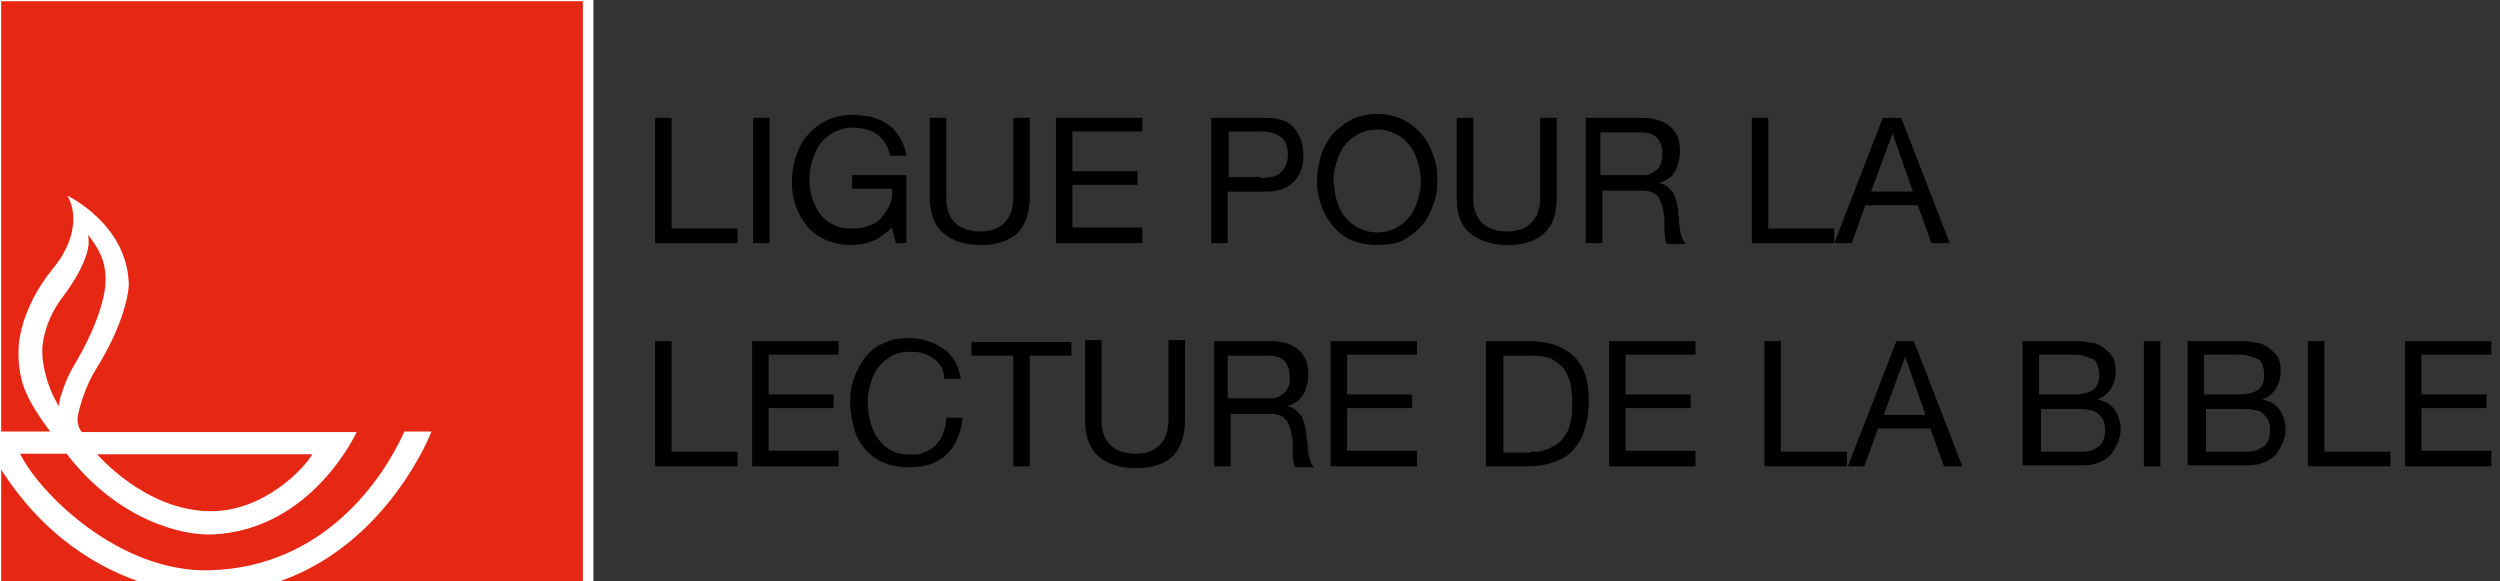
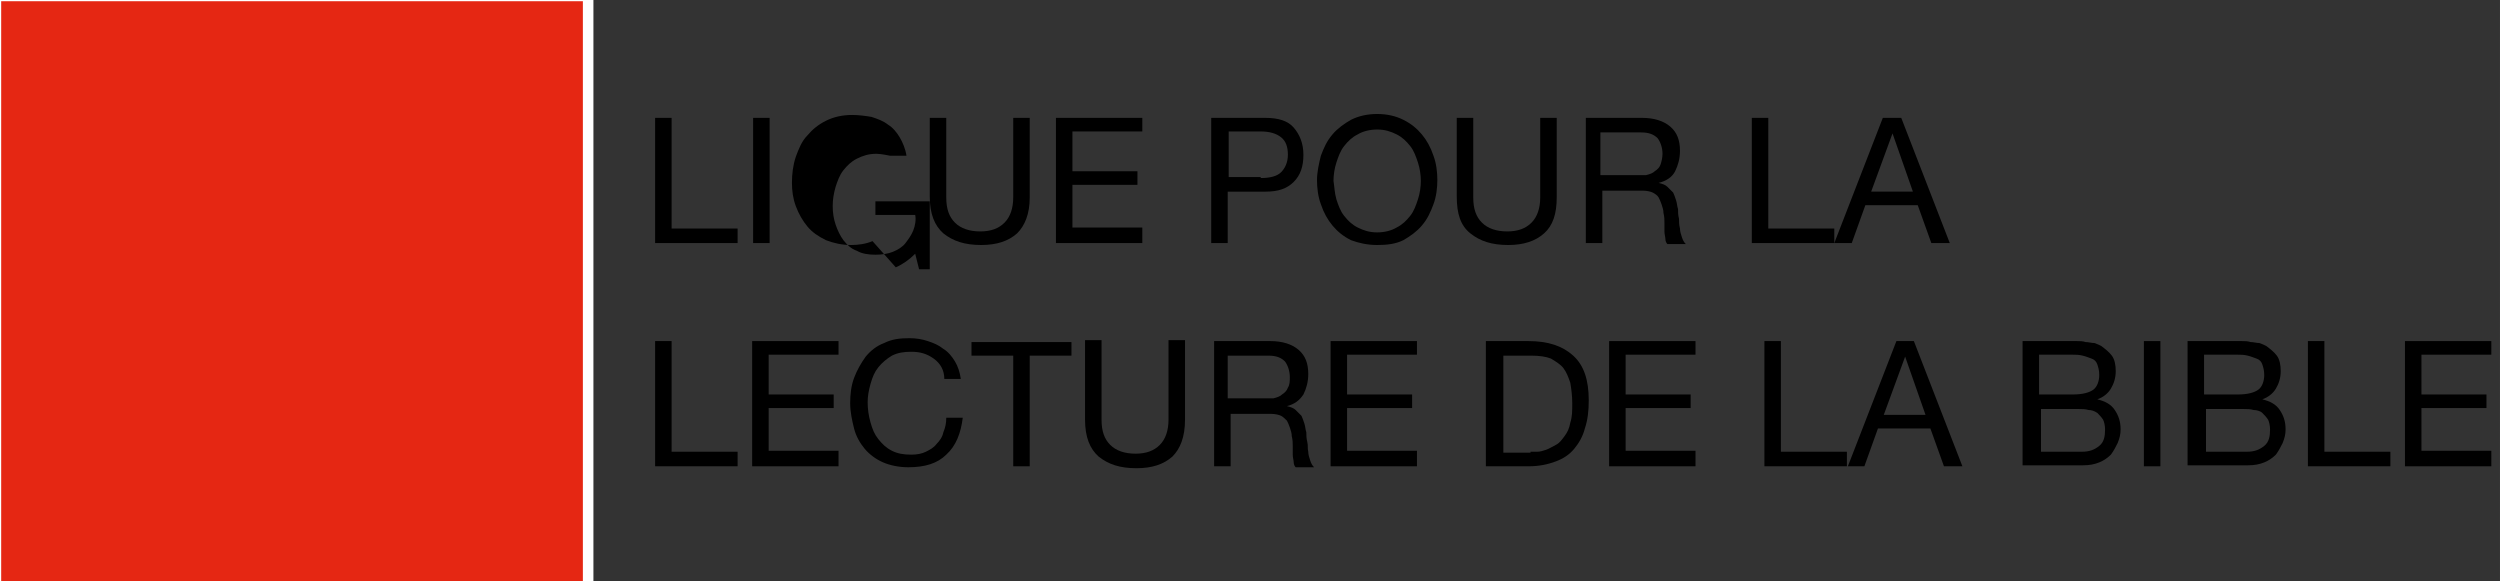
<svg xmlns="http://www.w3.org/2000/svg" width="258" height="60" version="1.1" viewBox="0 0 68.262 15.875">
  <rect x="0" y="0" width="68.262" height="15.875" fill="#333333" stroke="none" />
  <g transform="matrix(.144 0 0 .144 -31.936 -33.893)">
    <rect x="221" y="234.6" width="112.3" height="112.3" fill="#e52713" stroke="#fff" stroke-width="2" />
-     <path d="m298.4 317.3c-4 8.9-15.2 25.6-36.8 26.2-17.3 0.5-32.5-14.8-36-22.1h8.8c10 13 22.5 15.6 27.8 15.3 18.8-0.9 27.2-19.4 27.2-19.4h-52.1c-0.7-0.8-1-2.1-0.7-3.4 0.5-2.2 1.5-5.5 3.3-8.4 6.2-9.9 6.3-16.1 6.3-16.1-0.2-11.5-11.6-16.9-11.6-16.9 2.4 4.5 0.5 9.8-2.7 13.7-6.6 8-6.6 15.2-6.6 15.2-0.1 3.2 0.3 6.1 1.6 8.8 1.2 2.6 2.9 5 4.4 7h-10.3s-1 3.8 0 5.6c8.7 14.5 20 20.6 28.5 23.3 7 2.2 20.5 1.1 24.1-0.1 21.6-6.8 30-28.8 30-28.8h-5.2zm-17.4 4.2c-1.6 2.8-9.3 10.9-19.4 10.8-12.3-0.1-21.4-10.8-21.4-10.8zm-51.2-19.5c-0.1-1.1 0.4-5.7 3.7-10.1 4.2-5.5 4.9-8.9 5-9.7 0.2-0.8 0-2.3 0-2.3 2.1 2.8 3.2 4.8 3.3 8.1 0.2 4.4-2.9 11.5-5.6 16-1.6 2.6-2.3 4.6-3 6.8-0.1 0.4-0.3 1.6-0.3 1.6l-1.1-2.1c-2.1-4.7-2-8-2-8.3z" fill="#fff" />
  </g>
  <g class="st2" transform="matrix(.265 0 0 .265 0 .807)">
    <path class="st1" d="m69.2 9.1v11.4h6.8v1.5h-8.5v-12.9z" />
    <path class="st1" d="m79.3 9.1v12.9h-1.7v-12.9z" />
-     <path class="st1" d="m89.9 21.8c-0.7 0.3-1.5 0.4-2.2 0.4-1 0-1.8-0.2-2.6-0.5-0.8-0.4-1.4-0.8-1.9-1.4s-0.9-1.3-1.2-2.1-0.4-1.6-0.4-2.4c0-0.9 0.1-1.8 0.4-2.7 0.3-0.8 0.6-1.6 1.2-2.2 0.5-0.6 1.1-1.1 1.9-1.5s1.7-0.6 2.7-0.6c0.7 0 1.4 0.1 2 0.2 0.6 0.2 1.2 0.4 1.7 0.8 0.5 0.3 0.9 0.8 1.2 1.3s0.6 1.2 0.7 1.9h-1.7c-0.1-0.5-0.2-0.9-0.5-1.3-0.2-0.4-0.5-0.6-0.8-0.9-0.3-0.2-0.7-0.4-1.1-0.5s-0.9-0.2-1.4-0.2c-0.8 0-1.4 0.2-2 0.5s-1 0.7-1.4 1.2-0.6 1.1-0.8 1.7c-0.2 0.7-0.3 1.3-0.3 2s0.1 1.3 0.3 1.9 0.5 1.2 0.8 1.6c0.4 0.5 0.8 0.9 1.4 1.1 0.5 0.3 1.2 0.4 1.9 0.4s1.3-0.1 1.8-0.3 1-0.5 1.3-0.9 0.6-0.8 0.8-1.3 0.3-1.1 0.2-1.6h-4.1v-1.4h5.6v7h-1.1l-0.4-1.6c-0.6 0.6-1.3 1.1-2 1.4z" />
+     <path class="st1" d="m89.9 21.8c-0.7 0.3-1.5 0.4-2.2 0.4-1 0-1.8-0.2-2.6-0.5-0.8-0.4-1.4-0.8-1.9-1.4s-0.9-1.3-1.2-2.1-0.4-1.6-0.4-2.4c0-0.9 0.1-1.8 0.4-2.7 0.3-0.8 0.6-1.6 1.2-2.2 0.5-0.6 1.1-1.1 1.9-1.5s1.7-0.6 2.7-0.6c0.7 0 1.4 0.1 2 0.2 0.6 0.2 1.2 0.4 1.7 0.8 0.5 0.3 0.9 0.8 1.2 1.3s0.6 1.2 0.7 1.9h-1.7s-0.9-0.2-1.4-0.2c-0.8 0-1.4 0.2-2 0.5s-1 0.7-1.4 1.2-0.6 1.1-0.8 1.7c-0.2 0.7-0.3 1.3-0.3 2s0.1 1.3 0.3 1.9 0.5 1.2 0.8 1.6c0.4 0.5 0.8 0.9 1.4 1.1 0.5 0.3 1.2 0.4 1.9 0.4s1.3-0.1 1.8-0.3 1-0.5 1.3-0.9 0.6-0.8 0.8-1.3 0.3-1.1 0.2-1.6h-4.1v-1.4h5.6v7h-1.1l-0.4-1.6c-0.6 0.6-1.3 1.1-2 1.4z" />
    <path class="st1" d="m104.8 21c-0.9 0.8-2.1 1.2-3.7 1.2-1.7 0-2.9-0.4-3.9-1.2-0.9-0.8-1.4-2-1.4-3.8v-8.1h1.7v8.2c0 1.2 0.3 2 0.9 2.6s1.5 0.9 2.6 0.9 1.9-0.3 2.5-0.9 0.9-1.5 0.9-2.6v-8.2h1.7v8.2c0 1.7-0.5 2.9-1.3 3.7z" />
    <path class="st1" d="m117.7 9.1v1.4h-7.2v4.1h6.7v1.4h-6.7v4.4h7.2v1.6h-8.9v-12.9z" />
    <path class="st1" d="m130.4 9.1c1.3 0 2.3 0.3 2.9 1s1 1.6 1 2.8-0.3 2.1-1 2.8-1.6 1-2.9 1h-3.9v5.3h-1.7v-12.9zm-0.5 6.2c1 0 1.7-0.2 2.1-0.6s0.7-1 0.7-1.8-0.2-1.4-0.7-1.8-1.2-0.6-2.1-0.6h-3.3v4.7h3.3z" />
    <path class="st1" d="m136.1 13c0.3-0.8 0.6-1.5 1.2-2.2 0.5-0.6 1.2-1.1 1.9-1.5 0.8-0.4 1.7-0.6 2.7-0.6s1.9 0.2 2.7 0.6 1.4 0.9 1.9 1.5 0.9 1.3 1.2 2.2c0.3 0.8 0.4 1.7 0.4 2.5s-0.1 1.7-0.4 2.5-0.6 1.5-1.2 2.2c-0.5 0.6-1.2 1.1-1.9 1.5-0.8 0.4-1.7 0.5-2.7 0.5s-1.9-0.2-2.7-0.5c-0.8-0.4-1.4-0.9-1.9-1.5s-0.9-1.3-1.2-2.2c-0.3-0.8-0.4-1.7-0.4-2.5s0.2-1.7 0.4-2.5zm1.6 4.5c0.2 0.6 0.4 1.2 0.8 1.7s0.8 0.9 1.4 1.2 1.2 0.5 2 0.5 1.5-0.2 2-0.5c0.6-0.3 1-0.7 1.4-1.2s0.6-1.1 0.8-1.7 0.3-1.3 0.3-1.9-0.1-1.3-0.3-1.9-0.4-1.2-0.8-1.7-0.8-0.9-1.4-1.2-1.2-0.5-2-0.5-1.5 0.2-2 0.5c-0.6 0.3-1 0.7-1.4 1.2s-0.6 1.1-0.8 1.7-0.3 1.3-0.3 1.9c0.1 0.6 0.1 1.2 0.3 1.9z" />
    <path class="st1" d="m159.1 21c-0.9 0.8-2.1 1.2-3.7 1.2-1.7 0-2.9-0.4-3.9-1.2s-1.4-2-1.4-3.8v-8.1h1.7v8.2c0 1.2 0.3 2 0.9 2.6s1.5 0.9 2.6 0.9 1.9-0.3 2.5-0.9 0.9-1.5 0.9-2.6v-8.2h1.7v8.2c0 1.7-0.4 2.9-1.3 3.7z" />
    <path class="st1" d="m169.2 9.1c1.2 0 2.2 0.3 2.9 0.9s1 1.4 1 2.5c0 0.8-0.2 1.5-0.5 2.1s-0.9 1-1.7 1.2c0.4 0.1 0.7 0.2 0.9 0.4l0.6 0.6c0.1 0.2 0.2 0.5 0.3 0.8s0.1 0.6 0.2 0.9c0 0.3 0 0.6 0.1 1 0 0.3 0 0.6 0.1 1 0 0.3 0.1 0.6 0.2 0.9s0.2 0.5 0.4 0.7h-1.9c-0.1-0.1-0.2-0.3-0.2-0.5s-0.1-0.5-0.1-0.8v-0.9c0-0.3 0-0.6-0.1-1 0-0.3-0.1-0.6-0.2-0.9s-0.2-0.5-0.3-0.7-0.4-0.4-0.6-0.5-0.6-0.2-1-0.2h-4.2v5.4h-1.7v-12.9zm0.4 5.9c0.4-0.1 0.7-0.2 0.9-0.4 0.3-0.2 0.5-0.4 0.6-0.7s0.2-0.7 0.2-1.1c0-0.6-0.2-1.2-0.5-1.6-0.4-0.4-0.9-0.6-1.7-0.6h-4.2v4.4h3.6z" />
    <path class="st1" d="m182.2 9.1v11.4h6.8v1.5h-8.5v-12.9z" />
    <path class="st1" d="m195.9 9.1 5 12.9h-1.9l-1.4-3.9h-5.4l-1.4 3.9h-1.8l5-12.9zm1.2 7.6-2.1-6-2.2 6z" />
    <path class="st1" d="m69.2 32.1v11.4h6.8v1.5h-8.5v-12.9z" />
    <path class="st1" d="m86.4 32.1v1.4h-7.2v4.1h6.7v1.4h-6.7v4.4h7.2v1.6h-8.9v-12.9z" />
    <path class="st1" d="m96.2 33.9c-0.7-0.5-1.4-0.7-2.3-0.7-0.8 0-1.4 0.1-2 0.4-0.5 0.3-1 0.7-1.4 1.2s-0.6 1-0.8 1.7-0.3 1.3-0.3 1.9c0 0.7 0.1 1.4 0.3 2.1s0.4 1.2 0.8 1.7 0.8 0.9 1.4 1.2 1.2 0.4 2 0.4c0.6 0 1.1-0.1 1.5-0.3s0.8-0.4 1.1-0.8c0.3-0.3 0.6-0.7 0.7-1.2 0.2-0.5 0.3-0.9 0.3-1.5h1.7c-0.2 1.6-0.7 2.9-1.7 3.8-0.9 0.9-2.2 1.3-3.9 1.3-1 0-1.9-0.2-2.6-0.5s-1.4-0.8-1.9-1.4-0.9-1.3-1.1-2.1-0.4-1.7-0.4-2.6 0.1-1.8 0.4-2.6 0.7-1.5 1.2-2.2c0.5-0.6 1.1-1.1 1.9-1.4 0.8-0.4 1.6-0.5 2.6-0.5 0.7 0 1.3 0.1 1.9 0.3s1.1 0.4 1.6 0.8c0.5 0.3 0.9 0.8 1.2 1.3s0.5 1.1 0.6 1.8h-1.7c0-0.9-0.4-1.6-1.1-2.1z" />
    <path class="st1" d="m100.1 33.6v-1.4h10.3v1.4h-4.3v11.4h-1.7v-11.4z" />
    <path class="st1" d="m120.8 44c-0.9 0.8-2.1 1.2-3.7 1.2-1.7 0-2.9-0.4-3.9-1.2-0.9-0.8-1.4-2-1.4-3.8v-8.2h1.7v8.2c0 1.2 0.3 2 0.9 2.6s1.5 0.9 2.6 0.9 1.9-0.3 2.5-0.9 0.9-1.5 0.9-2.6v-8.2h1.7v8.2c0 1.8-0.5 3-1.3 3.8z" />
    <path class="st1" d="m130.9 32.1c1.2 0 2.2 0.3 2.9 0.9s1 1.4 1 2.5c0 0.8-0.2 1.5-0.5 2.1-0.4 0.6-0.9 1-1.7 1.2 0.4 0.1 0.7 0.2 0.9 0.4l0.6 0.6c0.1 0.2 0.2 0.5 0.3 0.8s0.1 0.6 0.2 0.9c0 0.3 0 0.6 0.1 1s0 0.6 0.1 1c0 0.3 0.1 0.6 0.2 0.9s0.2 0.5 0.4 0.7h-1.9c-0.1-0.1-0.2-0.3-0.2-0.5s-0.1-0.5-0.1-0.8v-0.9c0-0.3 0-0.6-0.1-1 0-0.3-0.1-0.6-0.2-0.9s-0.2-0.5-0.3-0.7c-0.2-0.2-0.4-0.4-0.6-0.5s-0.6-0.2-1-0.2h-4.2v5.4h-1.7v-12.9zm0.3 5.9c0.4-0.1 0.7-0.2 0.9-0.4 0.3-0.2 0.5-0.4 0.6-0.7 0.2-0.3 0.2-0.7 0.2-1.1 0-0.6-0.2-1.2-0.5-1.6-0.4-0.4-0.9-0.6-1.7-0.6h-4.2v4.4h3.6z" />
    <path class="st1" d="m146 32.1v1.4h-7.2v4.1h6.7v1.4h-6.7v4.4h7.2v1.6h-8.9v-12.9z" />
    <path class="st1" d="m157.5 32.1c2 0 3.5 0.5 4.6 1.5s1.6 2.5 1.6 4.6c0 1.1-0.1 2-0.4 2.9-0.2 0.8-0.6 1.5-1.1 2.1s-1.1 1-1.9 1.3-1.7 0.5-2.8 0.5h-4.4v-12.9zm0.2 11.4h0.7c0.3 0 0.6-0.1 0.9-0.2s0.6-0.3 1-0.5 0.6-0.5 0.9-0.9 0.5-0.8 0.6-1.4c0.2-0.6 0.2-1.2 0.2-2s-0.1-1.5-0.2-2.1c-0.2-0.6-0.4-1.1-0.7-1.5s-0.8-0.7-1.3-1c-0.5-0.2-1.2-0.3-2-0.3h-2.9v10h2.8z" />
    <path class="st1" d="m174.7 32.1v1.4h-7.2v4.1h6.7v1.4h-6.7v4.4h7.2v1.6h-8.9v-12.9z" />
    <path class="st1" d="m183.5 32.1v11.4h6.8v1.5h-8.5v-12.9z" />
    <path class="st1" d="m197.2 32.1 5 12.9h-1.9l-1.4-3.9h-5.4l-1.4 3.9h-1.7l5-12.9zm1.2 7.6-2.1-6-2.2 6z" />
    <path class="st1" d="m213.1 32.1h0.9c0.3 0 0.6 0 0.9 0.1 0.3 0 0.6 0.1 0.9 0.1 0.3 0.1 0.5 0.2 0.7 0.3 0.4 0.3 0.8 0.6 1.1 1s0.4 1 0.4 1.6c0 0.7-0.2 1.3-0.5 1.8s-0.8 0.9-1.4 1.1c0.8 0.2 1.4 0.5 1.8 1.1s0.6 1.2 0.6 2c0 0.5-0.1 0.9-0.3 1.4-0.2 0.4-0.4 0.8-0.7 1.2-0.3 0.3-0.7 0.6-1.2 0.8s-1 0.3-1.7 0.3h-6.2v-12.8zm0.5 5.5c1 0 1.7-0.2 2.1-0.5s0.6-0.9 0.6-1.5c0-0.5-0.1-0.8-0.2-1.1s-0.3-0.5-0.6-0.6-0.5-0.2-0.9-0.3-0.7-0.1-1.1-0.1h-3.4v4.1zm0.9 5.9c0.8 0 1.3-0.2 1.8-0.6s0.6-1 0.6-1.7c0-0.4-0.1-0.8-0.2-1-0.2-0.3-0.4-0.5-0.6-0.7-0.3-0.2-0.6-0.3-0.9-0.3-0.3-0.1-0.7-0.1-1-0.1h-3.9v4.4z" />
    <path class="st1" d="m222.6 32.1v12.9h-1.7v-12.9z" />
    <path class="st1" d="m230.1 32.1h0.9c0.3 0 0.6 0 0.9 0.1 0.3 0 0.6 0.1 0.9 0.1 0.3 0.1 0.5 0.2 0.7 0.3 0.4 0.3 0.8 0.6 1.1 1s0.4 1 0.4 1.6c0 0.7-0.2 1.3-0.5 1.8s-0.8 0.9-1.4 1.1c0.8 0.2 1.4 0.5 1.8 1.1s0.6 1.2 0.6 2c0 0.5-0.1 0.9-0.3 1.4-0.2 0.4-0.4 0.8-0.7 1.2-0.3 0.3-0.7 0.6-1.2 0.8s-1 0.3-1.7 0.3h-6.2v-12.8zm0.5 5.5c1 0 1.7-0.2 2.1-0.5s0.6-0.9 0.6-1.5c0-0.5-0.1-0.8-0.2-1.1s-0.3-0.5-0.6-0.6-0.5-0.2-0.9-0.3-0.7-0.1-1.1-0.1h-3.4v4.1zm0.9 5.9c0.8 0 1.3-0.2 1.8-0.6s0.6-1 0.6-1.7c0-0.4-0.1-0.8-0.2-1-0.2-0.3-0.4-0.5-0.6-0.7s-0.6-0.3-0.9-0.3c-0.3-0.1-0.7-0.1-1-0.1h-3.9v4.4z" />
    <path class="st1" d="m239.5 32.1v11.4h6.8v1.5h-8.5v-12.9z" />
    <path class="st1" d="m256.7 32.1v1.4h-7.2v4.1h6.7v1.4h-6.7v4.4h7.2v1.6h-8.9v-12.9z" />
  </g>
</svg>